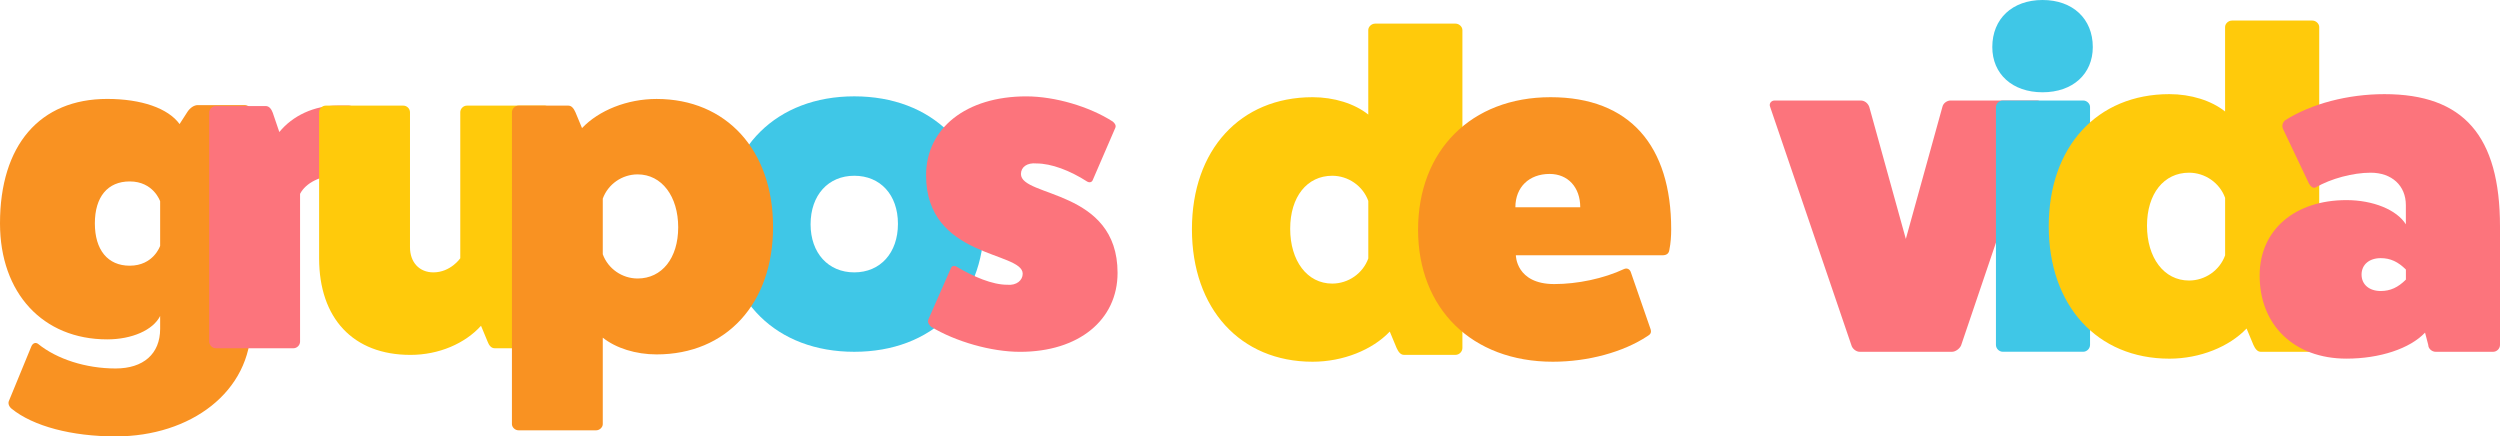
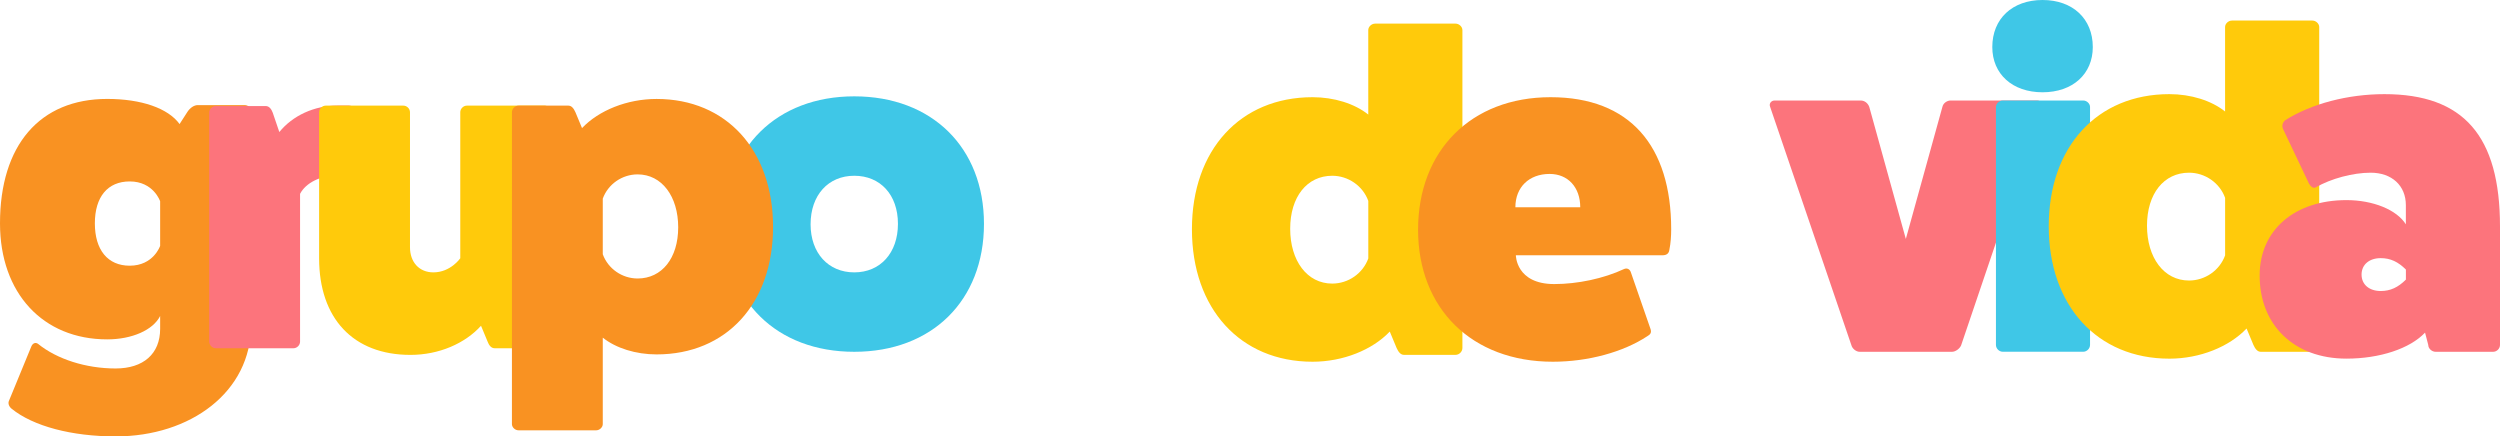
<svg xmlns="http://www.w3.org/2000/svg" viewBox="0 0 726.85 126.89">
  <defs>
    <style>      .cls-1 {        fill: #3fc7e7;      }      .cls-1, .cls-2, .cls-3, .cls-4 {        mix-blend-mode: multiply;      }      .cls-2 {        fill: #ffca0b;      }      .cls-3 {        fill: #fc747c;      }      .cls-4 {        fill: #f99222;      }      .cls-5 {        isolation: isolate;      }    </style>
  </defs>
  <g class="cls-5">
    <g id="Capa_2" data-name="Capa 2">
      <g id="Layer_2" data-name="Layer 2">
        <g>
          <path class="cls-4" d="m46.56,91.87c-2.05,4.1-8.21,6.8-15.39,6.8-18.73,0-31.17-13.47-31.17-33.73C0,42.23,11.54,28.76,31.17,28.76c9.88,0,17.7,2.69,21.04,7.31l2.31-3.59c.77-1.15,1.92-1.92,2.95-1.92h13.6c1.15,0,1.92.77,1.92,1.92v62.08c0,19.37-17.57,32.32-39.38,32.32-12.7,0-23.99-2.95-30.27-8.08-.77-.64-1.03-1.54-.77-2.18l6.54-15.9c.38-.9,1.15-1.28,1.92-.77,5.52,4.49,13.98,7.18,22.57,7.18,8.08,0,12.96-4.23,12.96-11.54v-3.72Zm0-33.35s-1.92-5.77-8.85-5.77c-6.41,0-10.13,4.49-10.13,12.19s3.72,12.31,10.13,12.31c6.93,0,8.85-5.77,8.85-5.77v-12.95Z" />
          <path class="cls-3" d="m101.47,30.7c1.03,0,1.8.77,1.8,1.8v16.67c0,1.03-.77,1.8-1.8,1.8h-3.33c-4.87,0-9.24,2.18-10.9,5.39v42.97c0,1.03-.9,1.92-1.92,1.92h-22.57c-1.03,0-1.92-.9-1.92-1.92V32.63c0-.9.9-1.8,1.92-1.8h14.49c1.03,0,1.67.9,2.05,1.92l1.92,5.64c3.85-4.75,10.13-7.7,16.93-7.7h3.33Z" />
          <path class="cls-1" d="m286.08,65.08c0,22.32-15.14,37.2-37.71,37.2s-37.71-14.88-37.71-37.07,15.14-37.2,37.71-37.2,37.71,14.88,37.71,37.07Zm-50.41.13c0,8.34,5.13,13.98,12.7,13.98s12.7-5.64,12.7-14.11-5.13-13.98-12.7-13.98-12.7,5.64-12.7,14.11Z" />
          <path class="cls-2" d="m158.31,30.7c1.03,0,1.92.9,1.92,1.92v66.83c0,.9-.9,1.8-1.92,1.8h-14.49c-1.03,0-1.67-.9-2.05-1.92l-1.92-4.62c-4.62,5.13-12.19,8.47-20.52,8.47-16.67,0-26.55-10.65-26.55-28.09v-42.46c0-1.03.9-1.92,1.92-1.92h22.58c1.03,0,1.92.9,1.92,1.92v39.25c0,4.36,2.69,7.31,6.8,7.31,5,0,7.82-4.1,7.82-4.1v-42.46c0-1.03.9-1.92,1.92-1.92h22.58Z" />
          <path class="cls-4" d="m169.22,37.24c4.87-5.13,13.08-8.47,21.68-8.47,20.27,0,33.86,14.88,33.86,37.2s-13.6,37.07-33.86,37.07c-6.03,0-11.8-1.8-15.65-4.87v25.14c0,.9-.9,1.8-1.92,1.8h-22.57c-1.03,0-1.92-.9-1.92-1.8V32.63c0-1.03.9-1.92,1.92-1.92h14.49c.9,0,1.54.77,2.05,1.92l1.92,4.62Zm6.03,36.68c1.54,4.23,5.64,7.05,10.13,7.05,7.05,0,11.8-5.9,11.8-14.88s-4.75-15.39-11.8-15.39c-4.49,0-8.59,2.82-10.13,7.05v16.16Z" />
-           <path class="cls-3" d="m276.43,78.04c.26-.77,1.03-.9,1.67-.51,5,2.95,10.39,5.26,14.75,5.26,2.69.26,4.49-1.28,4.49-3.21,0-6.54-28.09-4.49-28.09-28.6,0-13.72,11.67-22.96,29.12-22.96,8.34,0,18.34,2.95,25.14,7.31.64.51,1.03,1.15.77,1.8l-6.54,15.14c-.26.77-1.03.9-1.67.51-5-3.21-10.39-5.26-14.75-5.26-2.69-.26-4.49,1.03-4.49,3.08,0,6.8,28.09,4.36,28.09,28.73,0,13.72-11.29,22.96-28.35,22.96-8.34,0-18.73-2.95-25.91-7.31-.64-.64-1.03-1.28-.77-2.05l6.54-14.88Z" />
          <g>
            <path class="cls-3" d="m592.22,29.22c1.2,0,1.73.93,1.46,1.86l-23.51,69.34c-.4.93-1.59,1.86-2.66,1.86h-26.83c-1.06,0-2.13-.93-2.39-1.86l-23.64-69.34c-.4-.93.27-1.86,1.33-1.86h24.97c1.2,0,2.13.8,2.52,1.86l10.63,38.39,10.63-38.39c.27-1.2,1.46-1.86,2.39-1.86h25.1Z" />
            <path class="cls-1" d="m608.46,13.68c0,7.84-5.84,13.15-14.61,13.15s-14.61-5.31-14.61-13.15c0-8.24,5.84-13.68,14.61-13.68s14.61,5.45,14.61,13.68Zm-2.79,15.54c1.06,0,1.99.93,1.99,1.86v69.2c0,1.06-.93,1.99-1.99,1.99h-23.38c-1.06,0-1.99-.93-1.99-1.99V31.08c0-.93.93-1.86,1.99-1.86h23.38Z" />
            <path class="cls-2" d="m672.3,5.98c1.06,0,1.99.93,1.99,1.86v92.45c0,1.06-.93,1.99-1.99,1.99h-15.01c-.93,0-1.59-.8-2.13-1.99l-1.99-4.78c-5.05,5.31-13.55,8.77-22.45,8.77-20.99,0-35.07-15.41-35.07-38.52s14.08-38.39,35.07-38.39c6.24,0,12.22,1.86,16.2,5.05V7.84c0-.93.93-1.86,1.99-1.86h23.38Zm-25.37,51.54c-1.59-4.38-5.84-7.31-10.49-7.31-7.31,0-12.22,6.11-12.22,15.41s4.91,15.94,12.22,15.94c4.65,0,8.9-2.92,10.49-7.31v-16.74Z" />
            <path class="cls-3" d="m663.76,37.46c-.4-.93-.13-1.86.66-2.52,7.57-4.78,18.2-7.57,28.82-7.57,22.98,0,33.61,12.09,33.61,38.52v34.4c0,1.06-.93,1.99-1.99,1.99h-16.74c-1.06,0-2.13-.93-2.13-1.99l-.93-3.59c-4.38,4.65-13.15,7.57-22.85,7.57-15.28,0-25.37-9.83-25.24-24.44.13-13.02,10.23-21.65,25.24-21.65,7.7,0,14.61,2.79,17.27,7.04v-5.58c0-5.71-4.12-9.43-10.23-9.43-5.18,0-11.56,1.73-15.94,4.25-.66.4-1.46-.13-1.99-1.06l-7.57-15.94Zm35.73,40.91c-2.26-2.26-4.52-3.32-7.31-3.32-3.32,0-5.58,1.86-5.58,4.78s2.26,4.78,5.58,4.78c2.79,0,5.05-1.06,7.31-3.32v-2.92Z" />
          </g>
          <g>
            <path class="cls-2" d="m423.19,6.87c1.06,0,1.99.93,1.99,1.86v92.45c0,1.06-.93,1.99-1.99,1.99h-15.01c-.93,0-1.59-.8-2.13-1.99l-1.99-4.78c-5.05,5.31-13.55,8.77-22.45,8.77-20.99,0-35.07-15.41-35.07-38.52s14.08-38.39,35.07-38.39c6.24,0,12.22,1.86,16.2,5.05V8.73c0-.93.93-1.86,1.99-1.86h23.38Zm-25.37,51.54c-1.59-4.38-5.84-7.31-10.49-7.31-7.31,0-12.22,6.11-12.22,15.41s4.91,15.94,12.22,15.94c4.65,0,8.9-2.92,10.49-7.31v-16.74Z" />
            <path class="cls-4" d="m479.9,95.74c.27.93,0,1.46-.93,1.99-7.04,4.65-17.27,7.44-27.5,7.44-23.51,0-39.18-15.41-39.18-38.39s15.41-38.52,38.52-38.52,35.07,14.21,35.07,38.39c0,1.99-.13,3.99-.53,5.98-.13,1.06-.8,1.59-1.99,1.59h-42.64s0,8.37,11.16,8.37c6.77,0,14.35-1.59,20.32-4.38.93-.4,1.73.13,1.99,1.06l5.71,16.47Zm-20.46-35.47c0-5.84-3.59-9.7-8.9-9.7-5.98,0-9.96,3.85-9.96,9.7h18.86Z" />
          </g>
        </g>
      </g>
    </g>
  </g>
</svg>